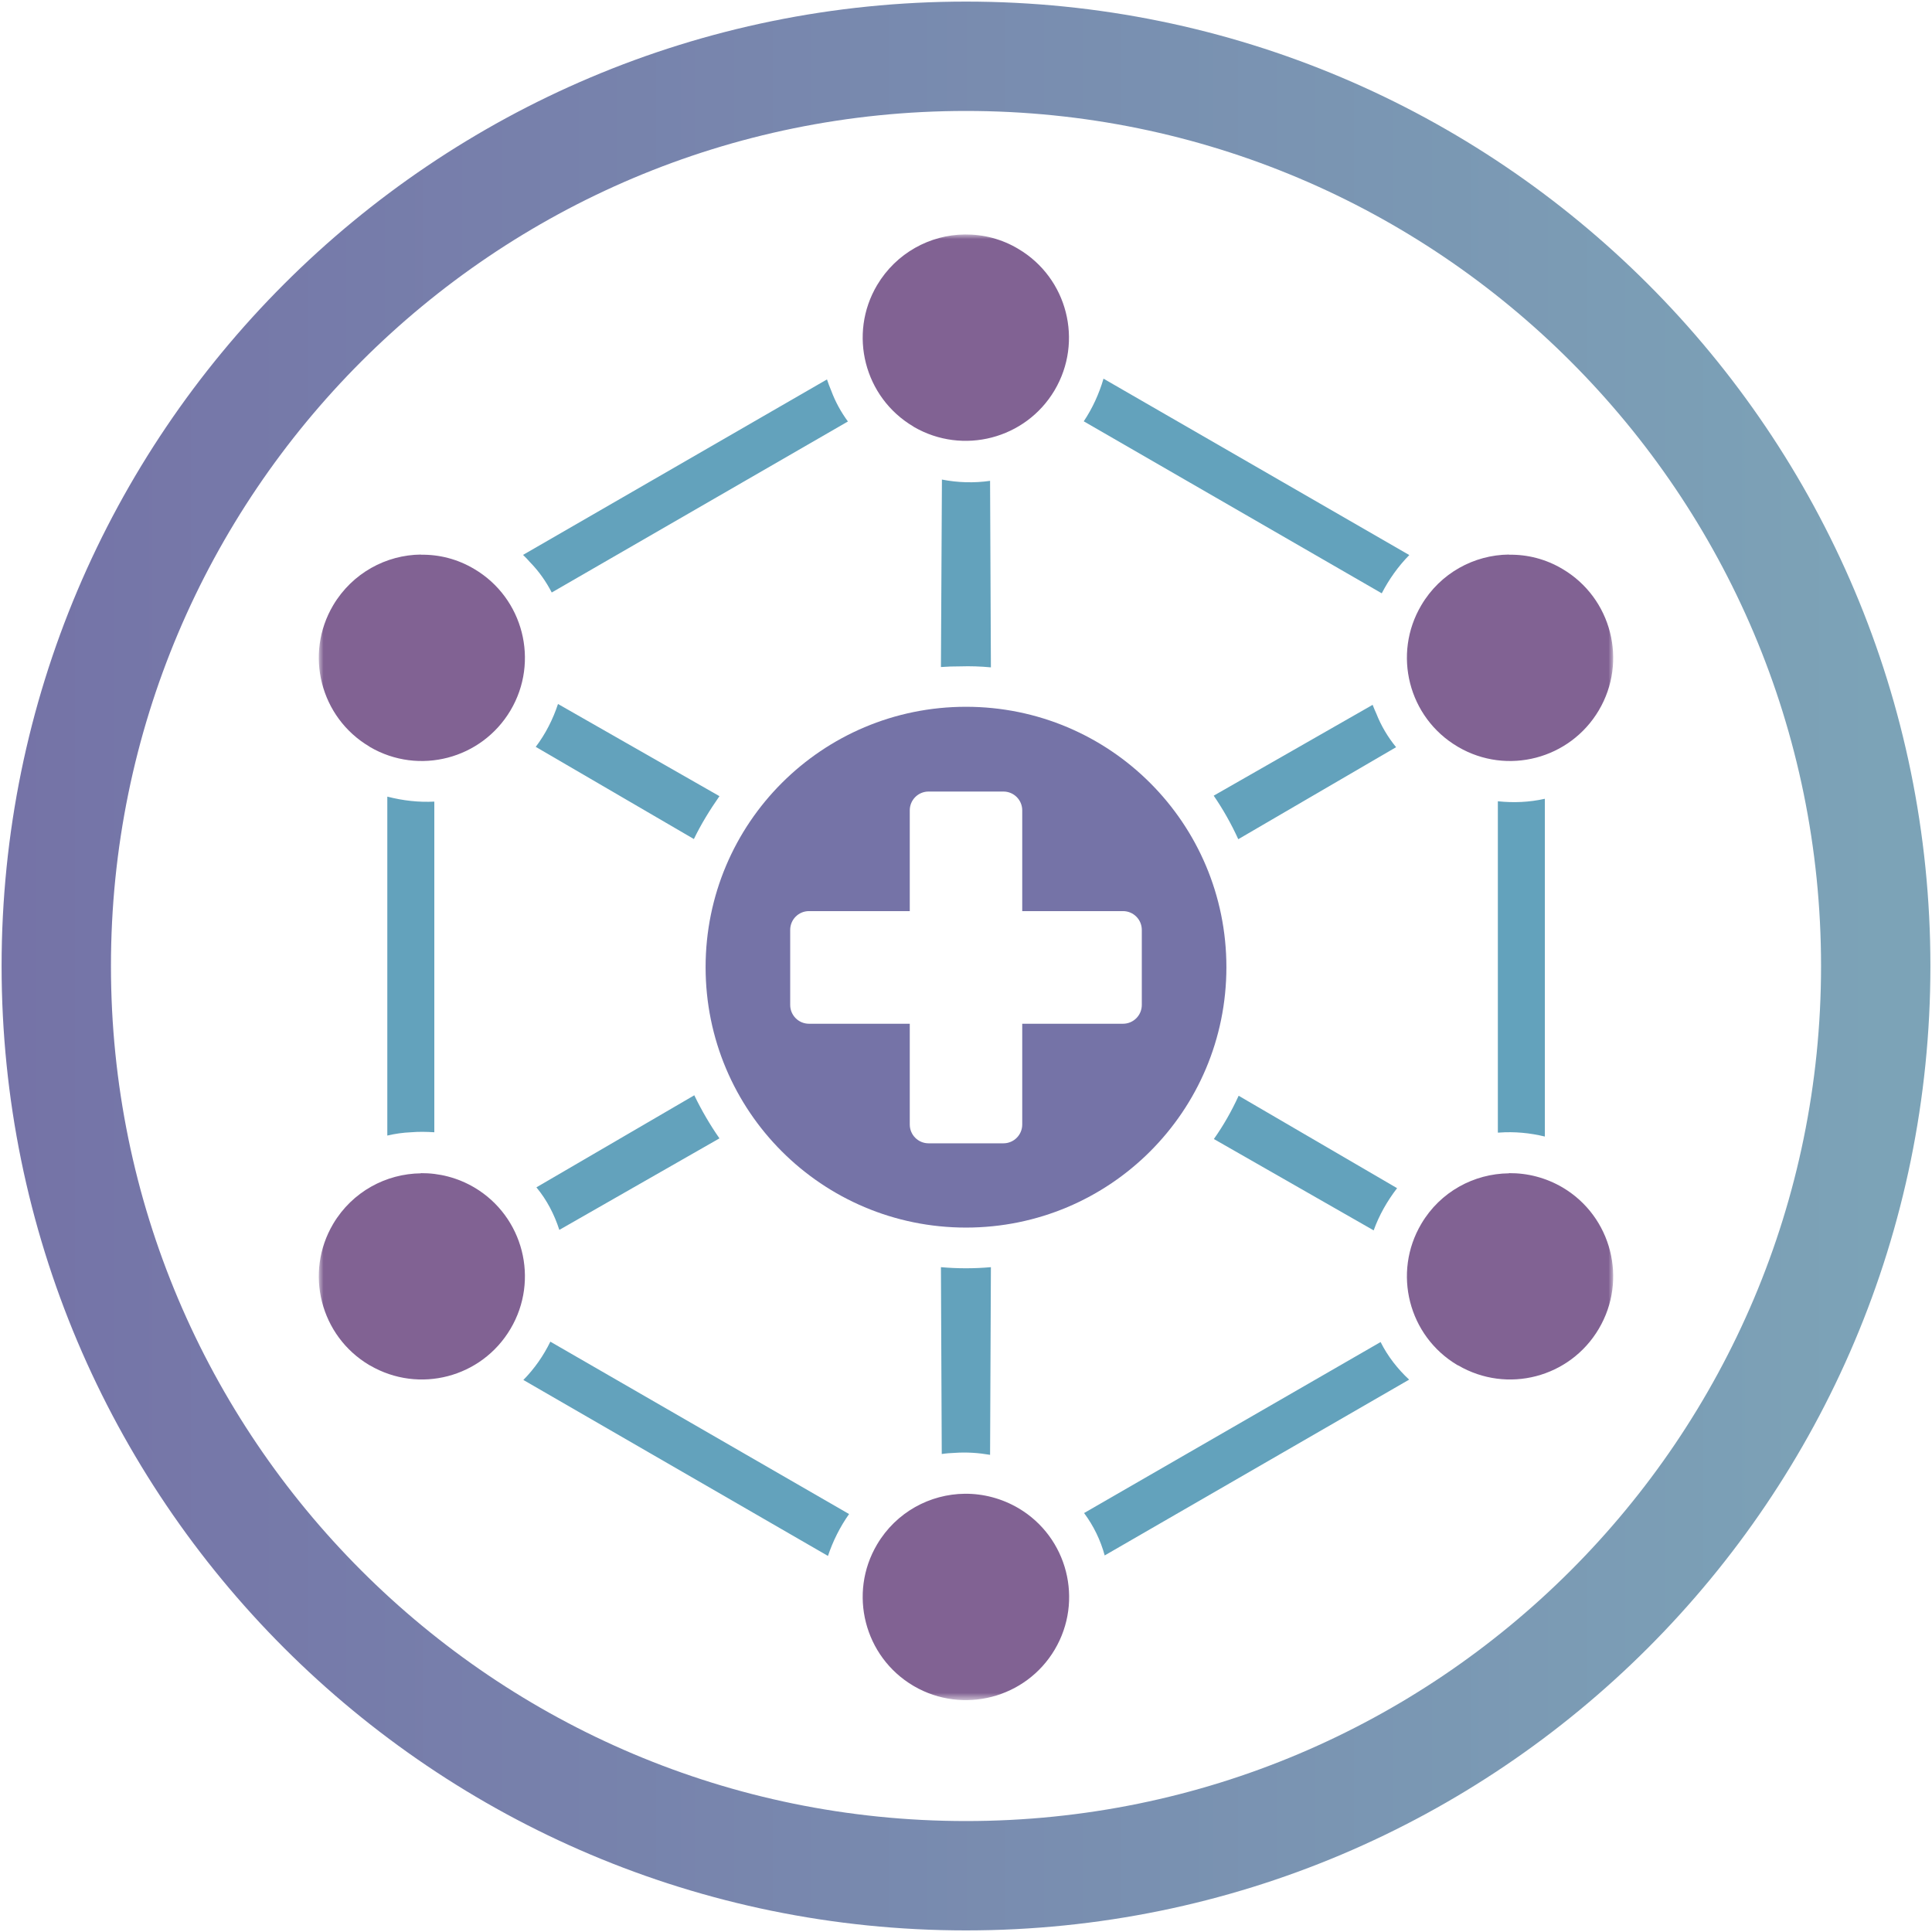
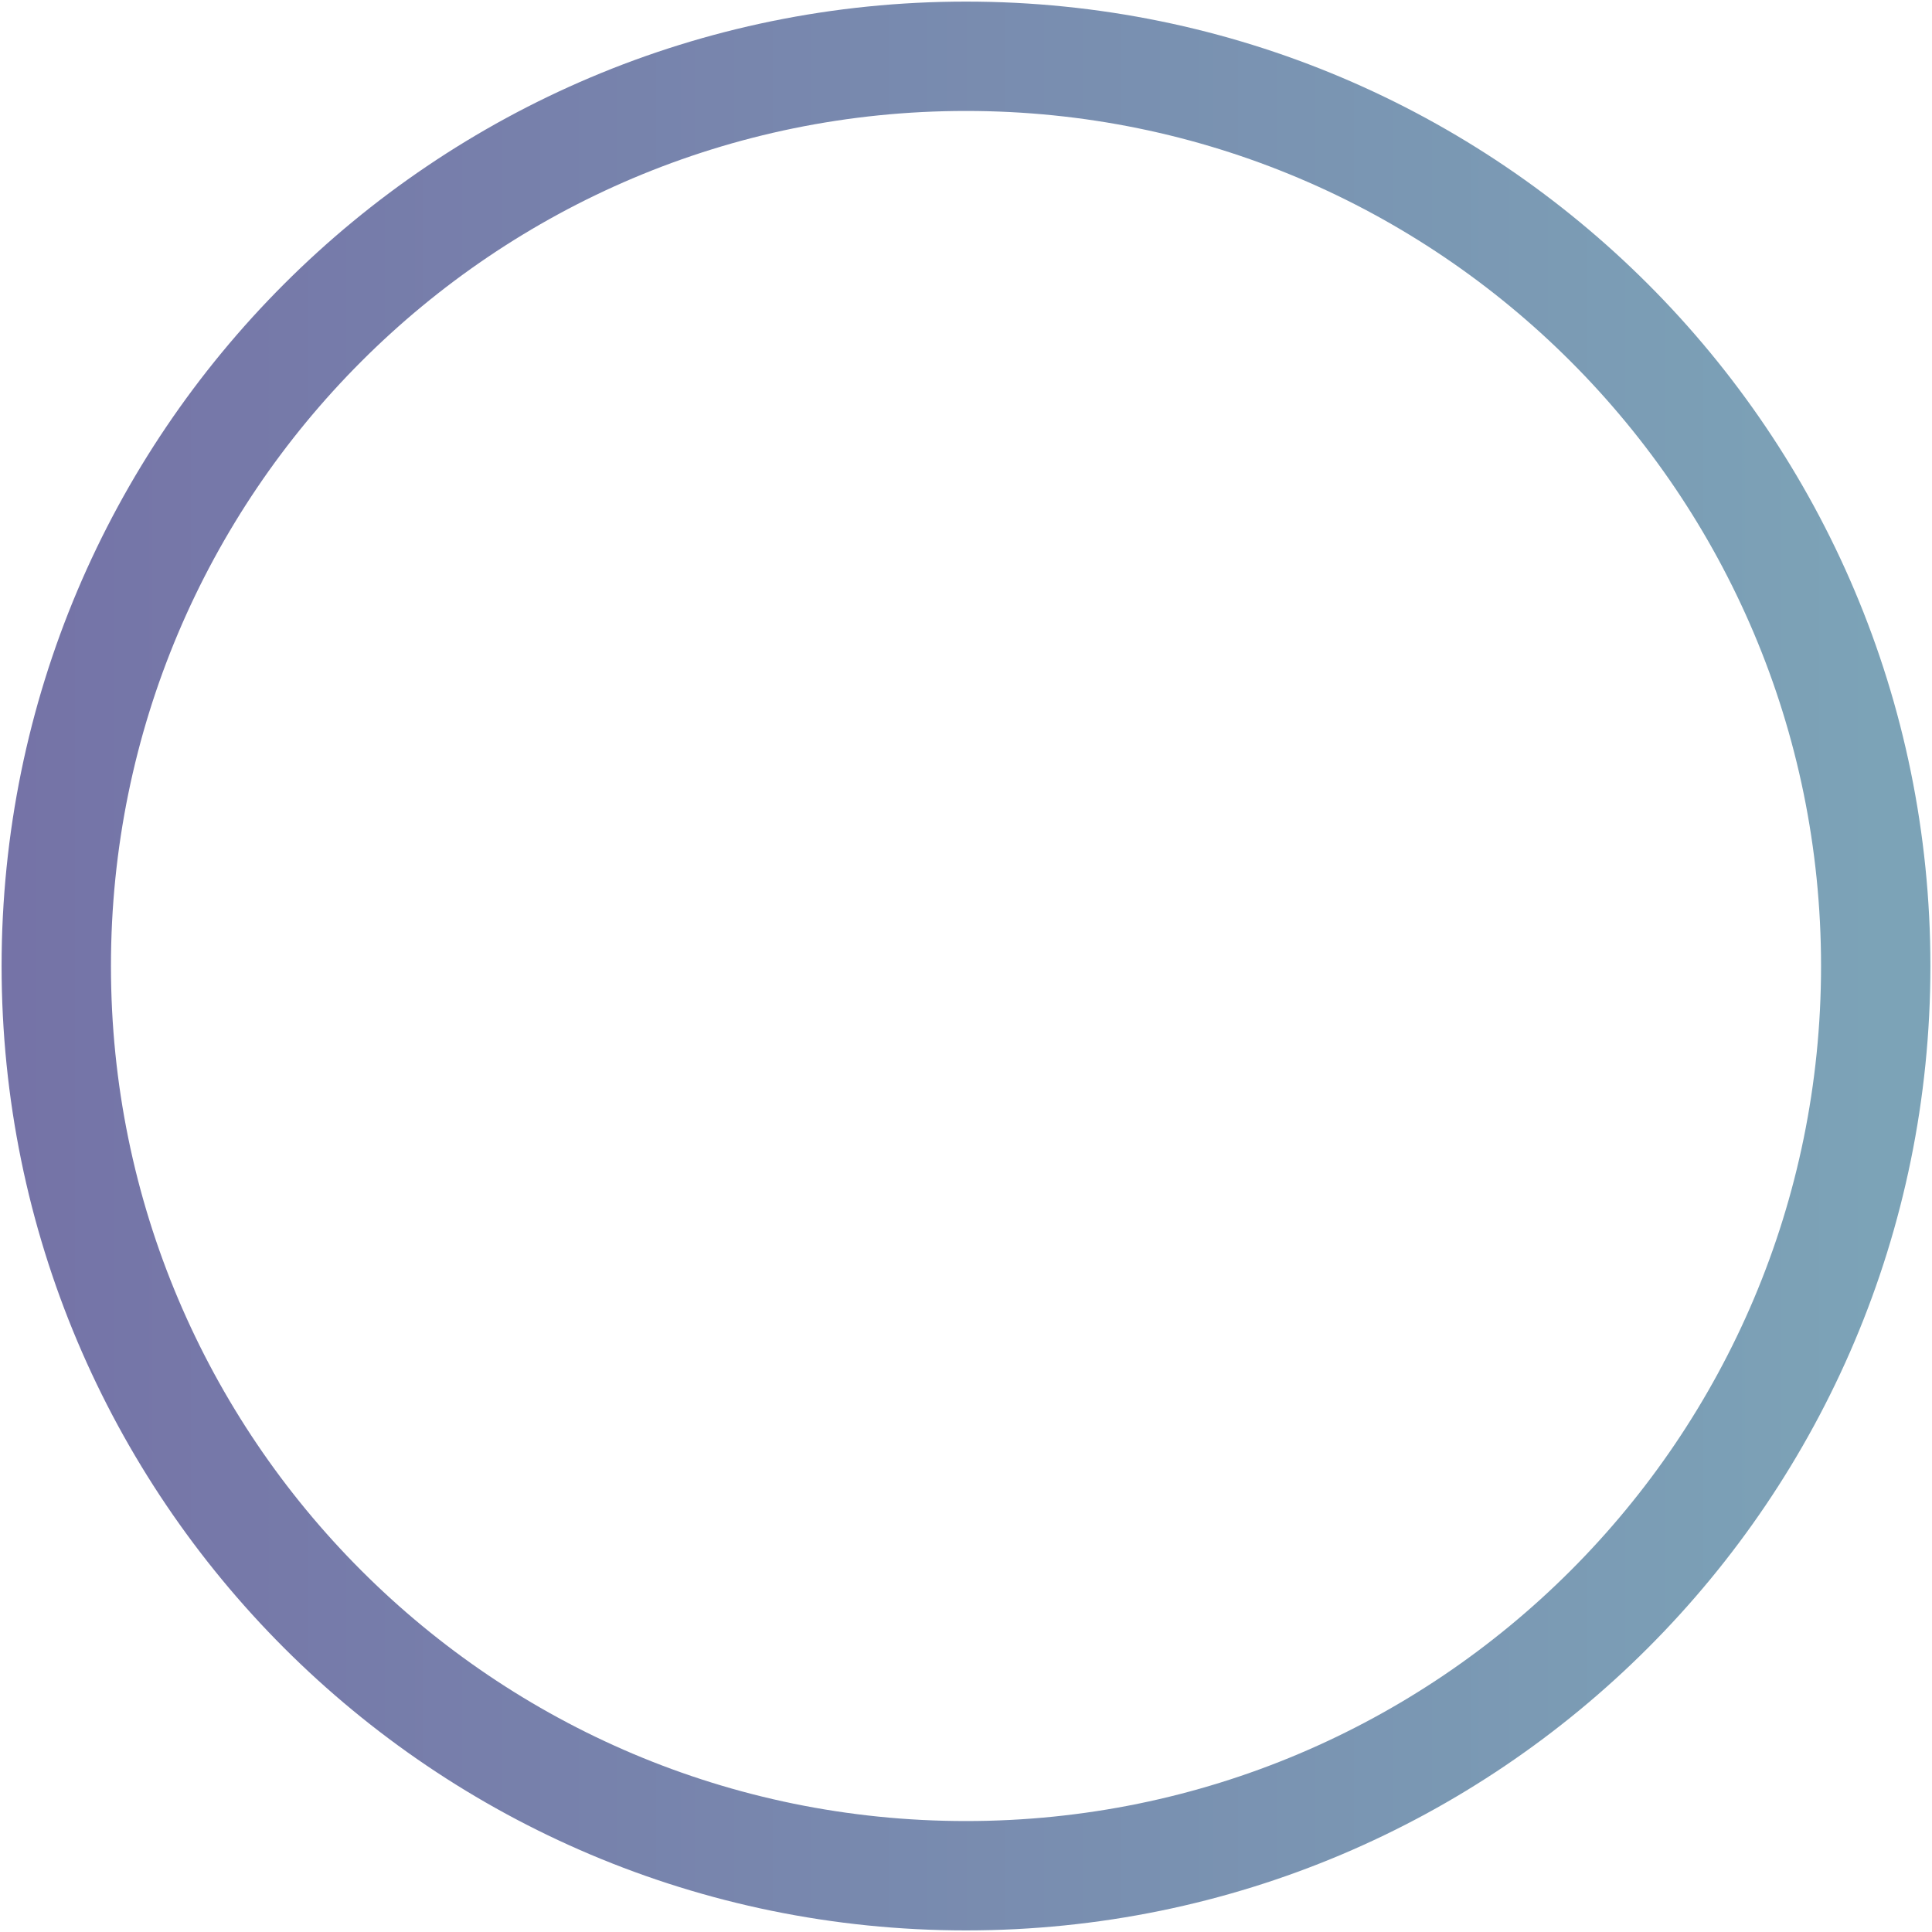
<svg xmlns="http://www.w3.org/2000/svg" width="206" height="206" viewBox="0 0 206 206" fill="none">
  <path d="M103 200C156.572 200 200 156.572 200 103C200 49.428 156.572 6 103 6C49.428 6 6 49.428 6 103C6 156.572 49.428 200 103 200Z" stroke="url(#paint0_linear_6032_3)" stroke-width="11.66" stroke-miterlimit="10" />
  <mask id="mask0_6032_3" style="mask-type:luminance" maskUnits="userSpaceOnUse" x="34" y="25" width="138" height="157">
-     <path d="M172 25H34V181.27H172V25Z" fill="white" />
-   </mask>
+     </mask>
  <g mask="url(#mask0_6032_3)">
    <path d="M99.008 84.399H106.992C108.099 84.399 108.996 85.296 108.996 86.403V97.147H119.74C120.848 97.147 121.745 98.044 121.745 99.152V107.153C121.745 108.26 120.848 109.157 119.74 109.157H108.996V119.901C108.996 121.009 108.099 121.906 106.992 121.906H99.008C97.901 121.906 97.004 121.009 97.004 119.901V109.157H86.26C85.152 109.157 84.255 108.26 84.255 107.153V99.152C84.255 98.044 85.152 97.147 86.26 97.147H97.004V86.403C97.004 85.296 97.901 84.399 99.008 84.399ZM103 75.361C87.649 75.361 75.235 87.775 75.235 103.126C75.235 118.477 87.649 130.891 103 130.891C118.351 130.891 130.765 118.477 130.765 103.126C130.765 87.775 118.351 75.361 103 75.361Z" fill="#7573A7" />
    <path d="M102.877 159.272C99.167 159.307 95.562 161.224 93.522 164.67C90.427 169.893 92.151 176.645 97.373 179.74L97.461 179.793C102.683 182.817 109.383 181.076 112.46 175.889C115.555 170.666 113.832 163.914 108.609 160.819C106.816 159.764 104.829 159.254 102.877 159.272ZM160.887 125.106C157.177 125.141 153.572 127.058 151.55 130.487C148.455 135.709 150.178 142.461 155.401 145.556L155.488 145.591C160.711 148.634 167.393 146.893 170.47 141.688C173.565 136.465 171.842 129.713 166.619 126.618C164.826 125.563 162.856 125.071 160.904 125.088L160.887 125.106ZM44.885 125.106C41.174 125.141 37.569 127.058 35.53 130.487C32.435 135.709 34.158 142.461 39.381 145.556L39.451 145.591C44.673 148.634 51.355 146.893 54.433 141.688C57.528 136.465 55.804 129.713 50.582 126.618C48.788 125.563 46.819 125.071 44.867 125.088M160.887 59.13C157.177 59.166 153.572 61.1 151.55 64.529C148.455 69.751 150.178 76.504 155.401 79.598L155.488 79.651C160.711 82.693 167.393 80.935 170.47 75.747C173.565 70.525 171.842 63.773 166.619 60.678C164.826 59.605 162.856 59.113 160.904 59.148L160.887 59.13ZM44.885 59.13C41.174 59.166 37.569 61.1 35.53 64.529C32.435 69.751 34.158 76.504 39.381 79.598L39.451 79.651C44.673 82.693 51.355 80.935 54.433 75.747C57.528 70.525 55.804 63.773 50.582 60.678C48.788 59.605 46.819 59.113 44.867 59.148L44.885 59.13ZM102.877 25C99.167 25.035 95.562 26.969 93.522 30.398C90.427 35.62 92.151 42.373 97.373 45.468L97.443 45.52C102.666 48.545 109.365 46.804 112.443 41.617C115.537 36.394 113.814 29.642 108.592 26.547C106.816 25.474 104.829 24.982 102.877 25Z" fill="#816293" />
-     <path d="M147.206 143.095L115.59 161.329C116.61 162.701 117.349 164.231 117.788 165.849L150.249 147.104C149.018 145.961 147.963 144.607 147.206 143.095ZM58.688 143.042C57.95 144.554 56.983 145.943 55.804 147.139L88.282 165.901C88.81 164.319 89.566 162.806 90.533 161.435L58.688 143.06V143.042ZM100.327 135.112L100.415 155.034C100.872 154.964 101.347 154.929 101.822 154.911C103.088 154.823 104.336 154.911 105.567 155.122L105.655 135.112C103.879 135.27 102.103 135.27 100.327 135.112ZM132.067 116.842C131.328 118.459 130.449 120.007 129.429 121.449L146.468 131.19C147.048 129.573 147.91 128.06 148.965 126.689L132.084 116.842H132.067ZM74.022 116.789L57.194 126.601C58.319 127.955 59.11 129.502 59.638 131.138L76.712 121.378C75.692 119.919 74.795 118.371 74.022 116.771M164.703 85.173C163.067 85.542 161.379 85.612 159.709 85.436V120.763C159.709 120.763 159.779 120.763 159.832 120.763C161.485 120.64 163.138 120.798 164.72 121.185V85.19L164.703 85.173ZM41.297 84.962V121.079C42.124 120.886 42.968 120.763 43.83 120.728C44.656 120.657 45.483 120.675 46.309 120.728V85.472C44.638 85.559 42.95 85.366 41.315 84.944L41.297 84.962ZM146.362 75.15L129.411 84.839C130.414 86.298 131.293 87.863 132.031 89.481L148.859 79.669C147.98 78.596 147.259 77.383 146.749 76.082C146.609 75.783 146.486 75.484 146.362 75.167V75.15ZM59.497 75.062C58.952 76.715 58.161 78.262 57.123 79.634L73.986 89.463C74.76 87.863 75.692 86.351 76.712 84.891L59.497 75.062ZM100.433 51.112L100.327 71.123C101.013 71.07 101.681 71.053 102.367 71.053C103.457 71.017 104.565 71.053 105.655 71.158L105.567 51.27C103.862 51.517 102.121 51.464 100.415 51.13M88.177 40.456L55.769 59.166C56.033 59.412 56.279 59.676 56.508 59.94C57.457 60.907 58.231 62.014 58.829 63.175L90.41 44.94C89.671 43.938 89.073 42.848 88.634 41.67C88.458 41.265 88.317 40.861 88.177 40.456ZM117.665 40.368C117.19 41.986 116.487 43.533 115.555 44.923L147.33 63.263C148.103 61.768 149.088 60.379 150.266 59.183L117.648 40.368H117.665Z" fill="#63A2BC" />
  </g>
  <defs>
    <linearGradient id="paint0_linear_6032_3" x1="1.763" y1="103" x2="204.237" y2="103" gradientUnits="userSpaceOnUse">
      <stop stop-color="#7573A7" />
      <stop offset="0.98" stop-color="#7CA3B7" />
      <stop offset="1" stop-color="#7CA3B7" />
    </linearGradient>
  </defs>
</svg>